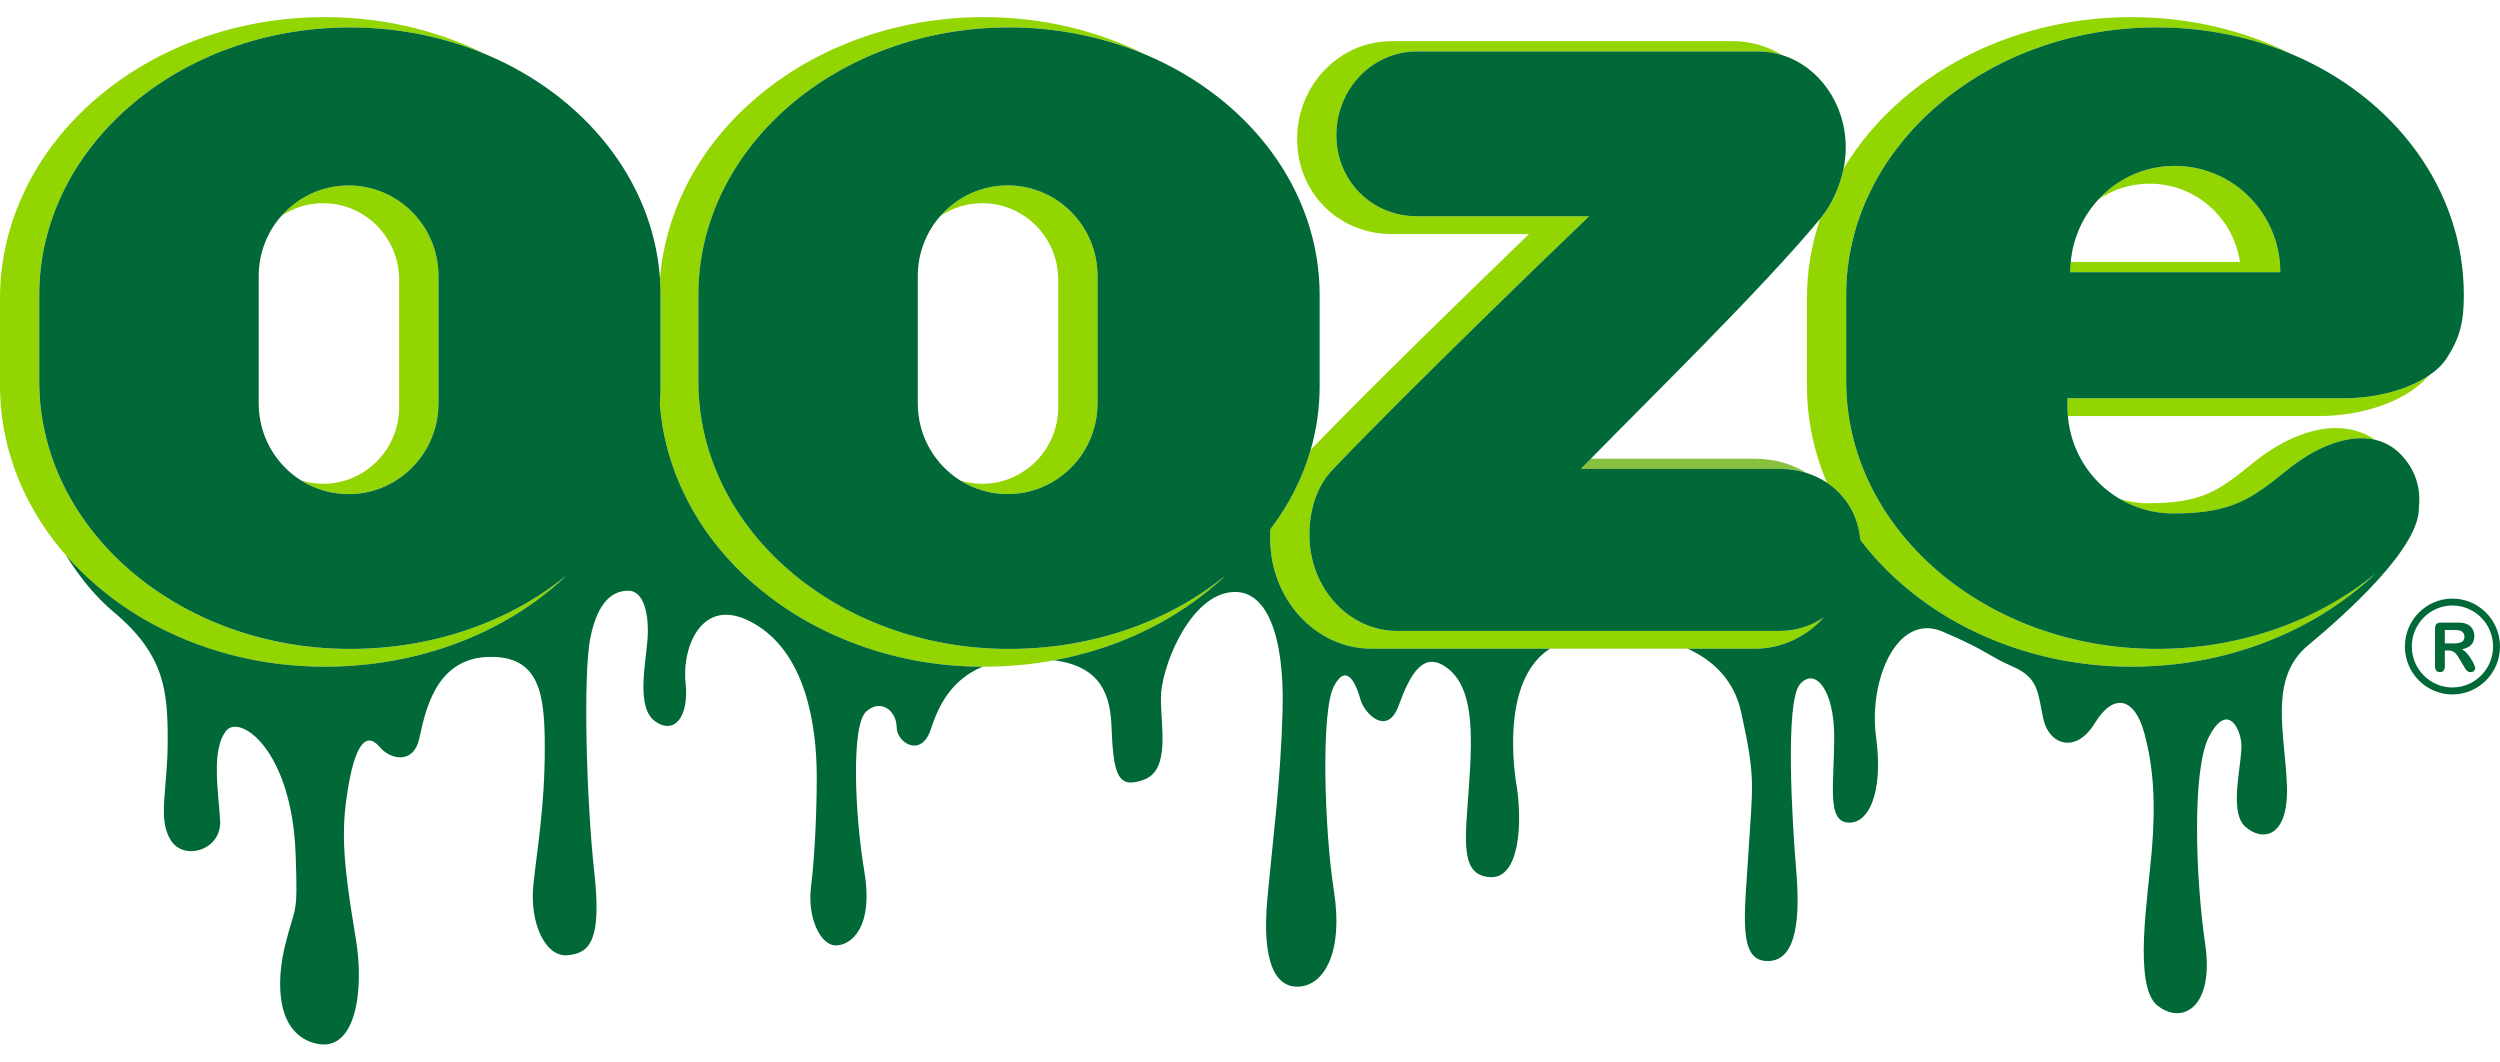
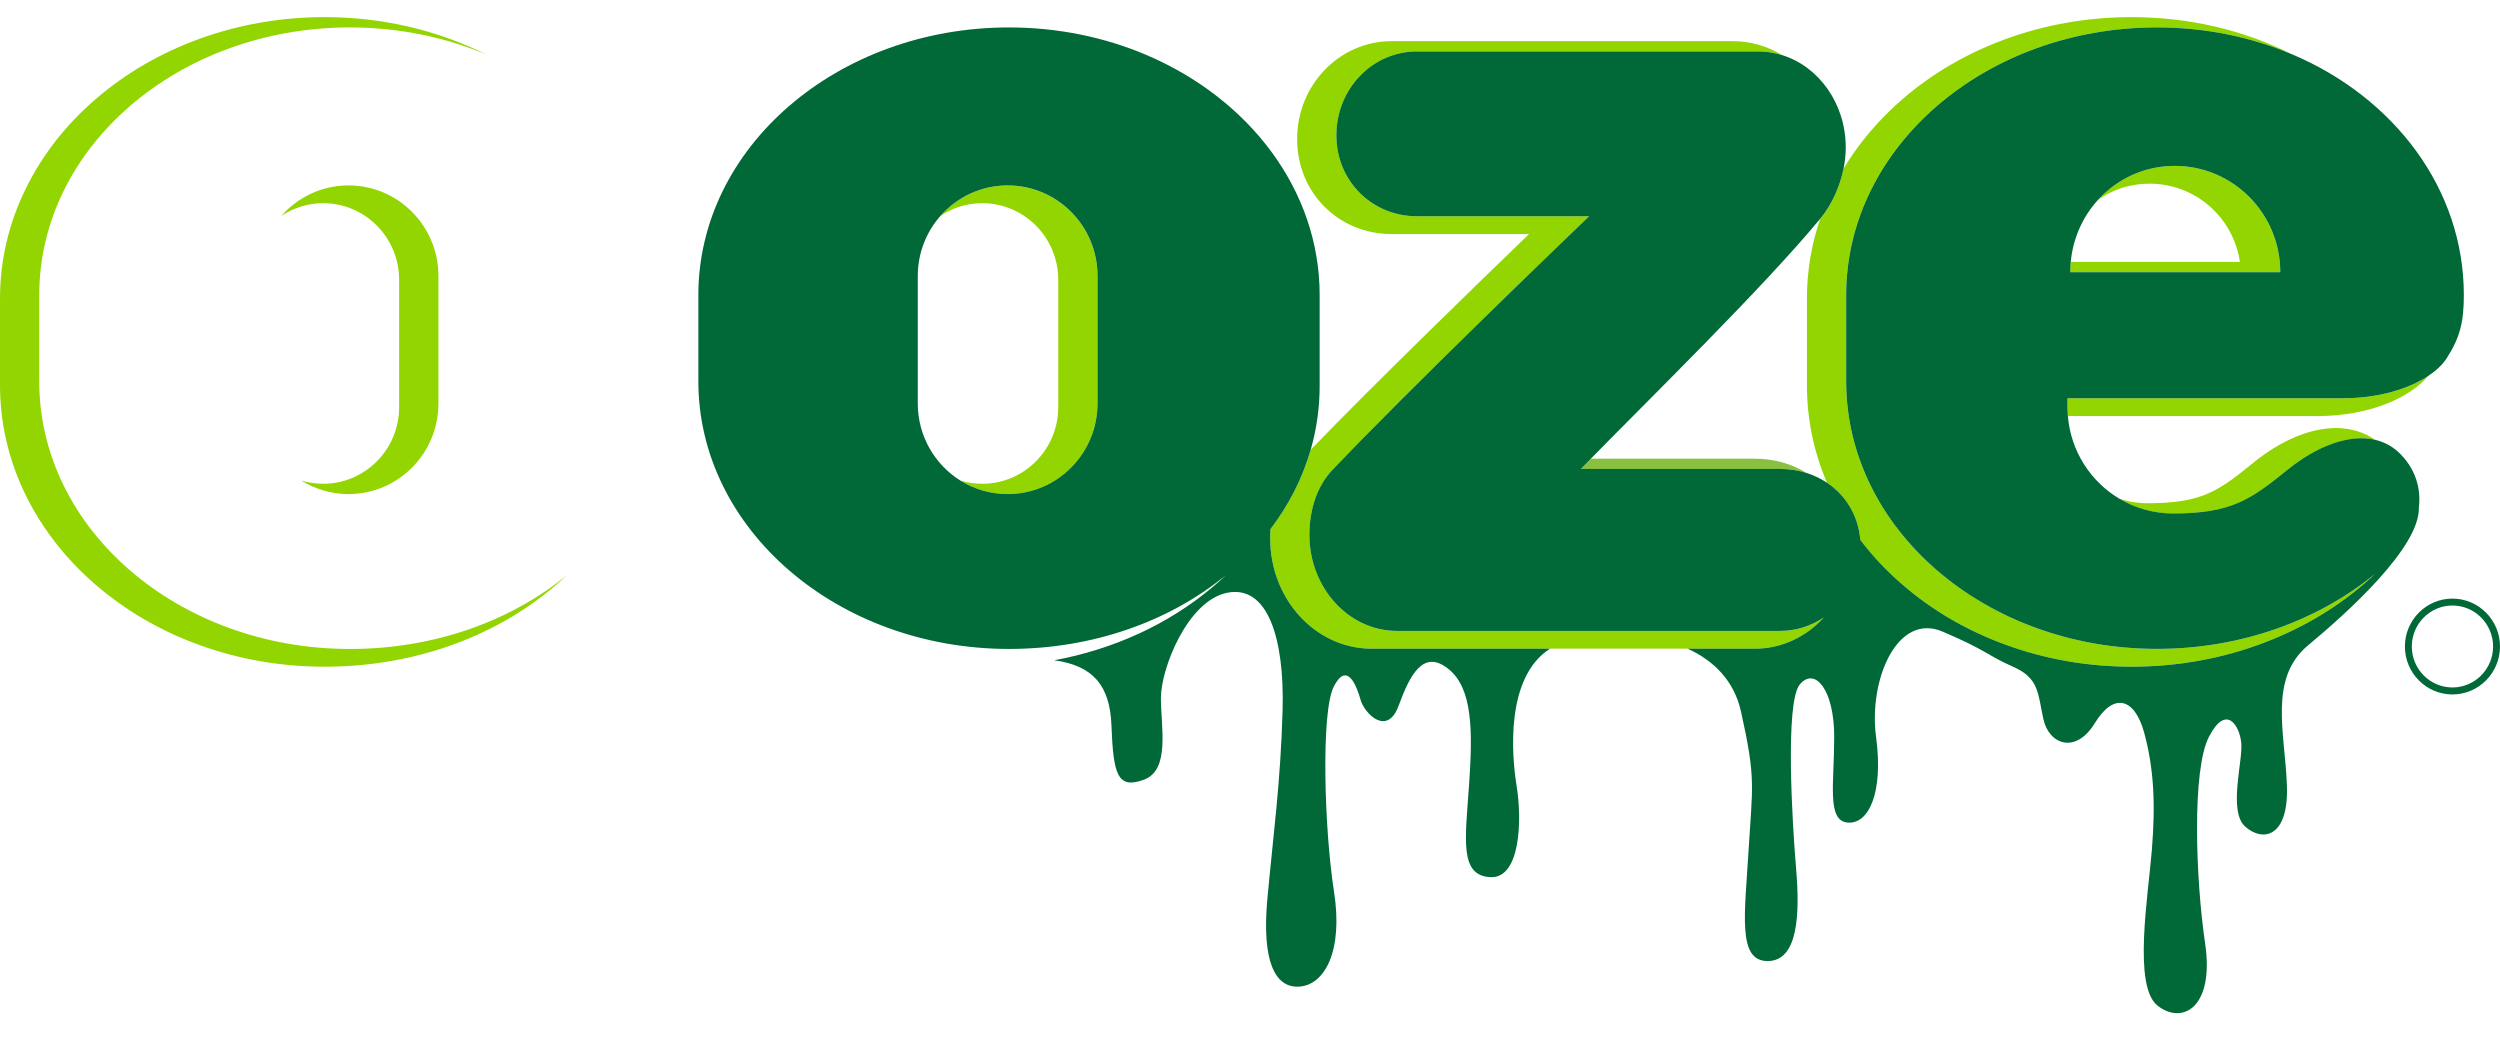
<svg xmlns="http://www.w3.org/2000/svg" width="73" height="31" viewBox="0 0 73 31" fill="none">
  <g id="Logo">
    <path id="Vector" d="M8.214 6.305C8.565 6.07 8.986 5.933 9.438 5.933C10.661 5.933 11.655 6.936 11.655 8.169V11.89C11.655 13.123 10.661 14.126 9.438 14.126C9.215 14.126 9 14.093 8.797 14.031C9.199 14.282 9.672 14.427 10.178 14.427C11.627 14.427 12.802 13.242 12.802 11.781V8.06C12.802 6.599 11.627 5.414 10.178 5.414C9.396 5.414 8.694 5.759 8.214 6.305Z" fill="#93D500" />
    <path id="Vector_2" d="M2.799 17.08C3.67 17.83 4.682 18.419 5.808 18.829C6.971 19.253 8.205 19.468 9.477 19.468C12.005 19.468 14.376 18.645 16.152 17.152C16.29 17.036 16.424 16.917 16.552 16.795C14.917 18.136 12.681 18.95 10.217 18.95C5.207 18.95 1.146 15.451 1.146 11.135V8.616C1.146 4.3 5.207 0.801 10.218 0.801C11.65 0.801 13.006 1.087 14.211 1.597C13.869 1.426 13.514 1.273 13.147 1.139C11.985 0.716 10.75 0.5 9.478 0.5C8.206 0.5 6.972 0.716 5.809 1.139C4.683 1.55 3.671 2.138 2.8 2.888C1.925 3.642 1.237 4.521 0.756 5.501C0.254 6.521 0 7.606 0 8.725V11.243C0 12.362 0.254 13.446 0.755 14.467C1.063 15.094 1.455 15.679 1.927 16.217C2.193 16.521 2.484 16.809 2.799 17.081V17.08Z" fill="#93D500" />
    <path id="Vector_3" d="M27.46 6.305C27.811 6.07 28.232 5.933 28.683 5.933C29.906 5.933 30.901 6.936 30.901 8.169V11.89C30.901 13.123 29.906 14.126 28.683 14.126C28.46 14.126 28.245 14.093 28.042 14.031C28.444 14.282 28.916 14.427 29.423 14.427C30.872 14.427 32.047 13.242 32.047 11.781V8.06C32.047 6.599 30.872 5.414 29.423 5.414C28.642 5.414 27.94 5.759 27.459 6.305H27.46Z" fill="#93D500" />
-     <path id="Vector_4" d="M35.798 16.794C34.164 18.135 31.928 18.949 29.464 18.949C24.454 18.949 20.393 15.45 20.393 11.134V8.616C20.393 4.3 24.454 0.801 29.464 0.801C30.897 0.801 32.252 1.087 33.458 1.597C33.116 1.426 32.761 1.273 32.393 1.139C31.23 0.716 29.996 0.5 28.724 0.5C27.452 0.5 26.217 0.716 25.055 1.139C23.929 1.55 22.916 2.138 22.046 2.888C21.171 3.642 20.483 4.521 20.002 5.501C19.592 6.337 19.347 7.215 19.272 8.119C19.284 8.284 19.29 8.449 19.29 8.616V11.271C19.29 11.451 19.282 11.63 19.269 11.807C19.34 12.726 19.585 13.619 20.002 14.467C20.483 15.448 21.171 16.327 22.046 17.08C22.916 17.83 23.929 18.419 25.055 18.829C26.208 19.249 27.431 19.464 28.691 19.468C28.702 19.468 28.713 19.468 28.724 19.468C29.426 19.468 30.116 19.404 30.784 19.281C32.522 18.959 34.116 18.23 35.398 17.152C35.536 17.036 35.67 16.917 35.799 16.795L35.798 16.794Z" fill="#93D500" />
    <path id="Vector_5" d="M63.503 4.844C62.614 4.844 61.82 5.224 61.266 5.831C61.692 5.534 62.208 5.363 62.763 5.363C64.098 5.363 65.208 6.335 65.406 7.648H60.465C60.455 7.747 60.45 7.847 60.45 7.949H66.583C66.583 6.234 65.204 4.844 63.503 4.844Z" fill="#93D500" />
    <path id="Vector_6" d="M60.37 11.631V11.89C60.37 11.977 60.373 12.063 60.381 12.149H67.683C68.416 12.149 69.124 12.019 69.73 11.772C70.232 11.568 70.641 11.29 70.908 10.976C70.333 11.359 69.445 11.63 68.422 11.63H60.37V11.631Z" fill="#93D500" />
    <path id="Vector_7" d="M53.149 6.389C52.892 7.143 52.762 7.924 52.762 8.724V11.243C52.762 12.227 52.959 13.184 53.347 14.095C53.89 14.457 54.259 15.043 54.32 15.765C54.677 16.237 55.092 16.676 55.56 17.079C56.431 17.829 57.443 18.418 58.569 18.828C59.733 19.252 60.966 19.467 62.238 19.467C63.582 19.467 64.883 19.232 66.105 18.769C67.28 18.324 68.328 17.689 69.219 16.881C69.264 16.841 69.306 16.8 69.349 16.759C67.7 18.106 65.463 18.948 62.979 18.948C57.969 18.948 53.907 15.449 53.907 11.133V8.615C53.907 4.299 57.968 0.8 62.979 0.8C64.402 0.8 65.74 1.083 66.926 1.586C65.522 0.877 63.916 0.5 62.239 0.5C60.967 0.5 59.733 0.716 58.57 1.139C57.444 1.55 56.431 2.138 55.561 2.888C54.862 3.491 54.282 4.174 53.831 4.925C53.723 5.459 53.483 5.984 53.167 6.369C53.161 6.375 53.155 6.383 53.149 6.39V6.389Z" fill="#93D500" />
    <path id="Vector_8" d="M63.449 14.995C65.176 14.995 65.729 14.579 66.81 13.707C67.639 13.038 68.59 12.661 69.361 12.847C69.031 12.618 68.64 12.499 68.209 12.499C67.463 12.499 66.614 12.854 65.816 13.497C64.796 14.32 64.331 14.695 62.709 14.695C62.42 14.695 62.141 14.648 61.878 14.562C62.338 14.838 62.875 14.996 63.449 14.996V14.995Z" fill="#93D500" />
    <path id="Vector_9" d="M46.454 13.393C46.349 13.501 46.252 13.601 46.163 13.694H51.977C52.251 13.694 52.513 13.735 52.757 13.813C52.327 13.546 51.807 13.394 51.237 13.394H46.454V13.393Z" fill="#89C040" />
    <path id="Vector_10" d="M53.255 18.032C52.887 18.28 52.449 18.424 51.978 18.424H40.794C39.381 18.424 38.236 17.168 38.236 15.617C38.236 14.894 38.452 14.204 38.895 13.737C41.111 11.399 45.758 6.934 46.403 6.315H41.374C40.075 6.315 39.023 5.3 39.023 3.949C39.023 2.598 40.076 1.502 41.374 1.502H51.339C51.584 1.502 51.819 1.54 52.042 1.61C51.615 1.351 51.122 1.202 50.599 1.202H40.633C39.113 1.202 37.876 2.483 37.876 4.057C37.876 5.632 39.087 6.834 40.633 6.834H44.648C43.155 8.274 40.134 11.205 38.273 13.132C38.032 13.97 37.631 14.751 37.099 15.449C37.093 15.54 37.09 15.632 37.09 15.725C37.09 17.499 38.42 18.942 40.054 18.942H45.259H49.281H51.238C52.034 18.942 52.752 18.591 53.256 18.031L53.255 18.032Z" fill="#93D500" />
-     <path id="Vector_11" d="M22.045 17.081C21.17 16.327 20.482 15.448 20.001 14.467C19.584 13.619 19.339 12.727 19.268 11.808C19.282 11.631 19.289 11.452 19.289 11.271V8.616C19.289 8.449 19.283 8.284 19.271 8.119C19.062 5.25 17.056 2.801 14.211 1.597C13.006 1.088 11.651 0.801 10.218 0.801C5.208 0.801 1.146 4.3 1.146 8.616V11.134C1.146 15.45 5.208 18.949 10.218 18.949C12.682 18.949 14.918 18.135 16.552 16.794C16.424 16.916 16.291 17.036 16.153 17.152C14.377 18.645 12.006 19.467 9.478 19.467C8.206 19.467 6.972 19.252 5.809 18.828C4.683 18.418 3.671 17.83 2.8 17.08C2.485 16.808 2.194 16.52 1.928 16.216C2.32 16.846 2.794 17.432 3.324 17.875C4.824 19.127 4.897 20.208 4.897 21.63C4.897 23.052 4.595 23.906 4.984 24.532C5.373 25.158 6.479 24.817 6.428 23.963C6.372 23.053 6.17 21.909 6.597 21.346C6.986 20.833 8.52 21.868 8.632 24.94C8.7 26.796 8.629 26.391 8.333 27.568C8.053 28.676 8.055 30.186 9.222 30.47C10.388 30.755 10.646 28.928 10.388 27.398C9.981 24.979 9.96 24.155 10.186 22.883C10.408 21.631 10.742 21.403 11.075 21.801C11.408 22.199 12.075 22.314 12.241 21.573C12.408 20.834 12.686 19.24 14.24 19.183C15.796 19.127 15.907 20.321 15.907 21.858C15.907 23.565 15.685 24.764 15.574 25.844C15.463 26.926 15.907 27.95 16.573 27.893C17.24 27.836 17.573 27.437 17.351 25.446C17.129 23.455 17.018 19.696 17.24 18.615C17.462 17.534 17.907 17.249 18.351 17.249C18.796 17.249 18.962 17.932 18.907 18.672C18.851 19.411 18.573 20.664 19.129 21.062C19.684 21.46 20.129 20.948 20.018 19.924C19.907 18.9 20.518 17.249 22.128 18.274C23.738 19.298 23.849 21.744 23.849 22.712C23.849 23.68 23.793 24.988 23.682 25.898C23.571 26.809 23.96 27.606 24.404 27.606C24.849 27.606 25.515 27.093 25.238 25.444C24.96 23.794 24.849 21.176 25.293 20.778C25.738 20.38 26.182 20.778 26.182 21.234C26.182 21.689 26.904 22.144 27.182 21.291C27.39 20.651 27.753 19.852 28.694 19.468C27.433 19.465 26.21 19.25 25.058 18.829C23.931 18.419 22.919 17.831 22.049 17.081H22.045ZM12.802 11.782C12.802 13.243 11.627 14.428 10.178 14.428C9.671 14.428 9.198 14.283 8.797 14.033C8.051 13.566 7.554 12.732 7.554 11.782V8.061C7.554 7.388 7.804 6.773 8.215 6.306C8.695 5.76 9.397 5.415 10.178 5.415C11.628 5.415 12.803 6.6 12.803 8.061V11.782H12.802Z" fill="#006937" />
    <path id="Vector_12" d="M37.089 15.726C37.089 15.633 37.092 15.541 37.098 15.45C37.63 14.752 38.031 13.972 38.272 13.133C38.443 12.539 38.534 11.915 38.534 11.271V8.616C38.534 5.535 36.463 2.869 33.456 1.597C32.251 1.088 30.896 0.801 29.462 0.801C24.453 0.801 20.392 4.3 20.392 8.616V11.134C20.392 15.45 24.453 18.949 29.462 18.949C31.927 18.949 34.162 18.135 35.797 16.794C35.668 16.916 35.535 17.036 35.396 17.152C34.113 18.23 32.52 18.959 30.782 19.28C31.929 19.436 32.409 20.028 32.454 21.176C32.509 22.599 32.62 23.054 33.398 22.769C34.176 22.485 33.898 21.233 33.898 20.379C33.898 19.526 34.676 17.535 35.841 17.307C37.008 17.079 37.507 18.615 37.452 20.721C37.396 22.826 37.174 24.427 37.007 26.248C36.84 28.069 37.229 28.866 37.951 28.808C38.674 28.752 39.229 27.785 38.951 26.02C38.674 24.256 38.562 20.777 38.951 20.037C39.34 19.298 39.618 20.037 39.729 20.435C39.84 20.833 40.507 21.517 40.84 20.606C41.173 19.696 41.562 18.956 42.284 19.525C43.007 20.094 43.007 21.346 42.895 22.939C42.784 24.532 42.618 25.556 43.507 25.613C44.395 25.67 44.451 23.963 44.284 22.939C44.139 22.048 43.953 19.78 45.259 18.942H40.054C38.419 18.942 37.09 17.499 37.09 15.726L37.089 15.726ZM32.047 11.781C32.047 13.242 30.872 14.427 29.423 14.427C28.916 14.427 28.443 14.282 28.042 14.032C27.296 13.565 26.799 12.732 26.799 11.781V8.06C26.799 7.387 27.049 6.772 27.46 6.305C27.941 5.759 28.642 5.414 29.424 5.414C30.873 5.414 32.048 6.599 32.048 8.06V11.781H32.047Z" fill="#006937" />
    <path id="Vector_13" d="M66.927 1.586C65.741 1.083 64.403 0.8 62.98 0.8C57.97 0.8 53.908 4.299 53.908 8.615V11.133C53.908 15.449 57.969 18.948 62.98 18.948C65.463 18.948 67.701 18.106 69.35 16.759C69.307 16.8 69.264 16.841 69.22 16.881C68.329 17.689 67.281 18.323 66.106 18.769C64.884 19.232 63.583 19.467 62.239 19.467C60.967 19.467 59.733 19.252 58.57 18.828C57.444 18.418 56.431 17.83 55.561 17.079C55.093 16.676 54.678 16.237 54.321 15.765C54.26 15.043 53.89 14.457 53.348 14.095C53.168 13.976 52.97 13.88 52.758 13.812C52.514 13.734 52.252 13.693 51.978 13.693H46.164C46.252 13.601 46.35 13.501 46.455 13.392C48.051 11.758 51.498 8.389 53.149 6.388C53.155 6.381 53.161 6.374 53.167 6.367C53.483 5.983 53.723 5.457 53.832 4.923C53.874 4.717 53.896 4.51 53.896 4.309C53.896 3.026 53.112 1.944 52.041 1.61C51.818 1.54 51.582 1.502 51.339 1.502H41.373C40.074 1.502 39.022 2.597 39.022 3.948C39.022 5.299 40.075 6.315 41.373 6.315H46.402C45.757 6.933 41.111 11.399 38.894 13.736C38.452 14.203 38.235 14.893 38.235 15.616C38.235 17.166 39.381 18.423 40.793 18.423H51.977C52.448 18.423 52.886 18.279 53.254 18.031C52.75 18.59 52.033 18.942 51.237 18.942H49.279C50.051 19.292 50.638 19.886 50.837 20.776C51.281 22.768 51.17 22.942 51.059 24.819C50.948 26.697 50.726 28.063 51.615 28.063C52.503 28.063 52.559 26.698 52.448 25.389C52.337 24.08 52.114 20.492 52.559 19.979C53.003 19.467 53.559 20.15 53.559 21.516C53.559 22.881 53.337 23.962 53.948 24.019C54.559 24.076 55.003 23.165 54.781 21.516C54.559 19.866 55.392 17.874 56.724 18.443C58.058 19.012 58.002 19.126 58.779 19.467C59.557 19.808 59.501 20.264 59.668 21.003C59.834 21.743 60.612 22.027 61.168 21.117C61.723 20.206 62.334 20.377 62.612 21.401C62.89 22.425 62.945 23.457 62.834 24.822C62.723 26.187 62.279 28.796 63.001 29.365C63.723 29.934 64.667 29.422 64.389 27.544C64.112 25.666 64.001 22.482 64.501 21.515C65.001 20.548 65.389 21.174 65.445 21.686C65.501 22.198 65.056 23.678 65.556 24.133C66.056 24.588 66.834 24.474 66.778 22.938C66.723 21.401 66.233 19.808 67.399 18.841C68.5 17.927 70.673 15.984 70.631 14.812C70.699 14.248 70.522 13.706 70.112 13.278C69.895 13.052 69.641 12.911 69.362 12.844C68.591 12.659 67.64 13.036 66.811 13.705C65.73 14.576 65.177 14.993 63.45 14.993C62.876 14.993 62.339 14.834 61.879 14.558C61.045 14.059 60.466 13.174 60.382 12.147C60.375 12.062 60.37 11.975 60.37 11.888V11.629H68.423C69.445 11.629 70.333 11.358 70.908 10.975C71.142 10.819 71.324 10.645 71.442 10.463C71.834 9.855 71.944 9.396 71.944 8.614C71.944 5.524 69.918 2.853 66.928 1.585L66.927 1.586ZM60.451 7.949C60.451 7.847 60.456 7.747 60.466 7.648C60.531 6.949 60.822 6.317 61.267 5.831C61.822 5.224 62.615 4.844 63.504 4.844C65.205 4.844 66.584 6.235 66.584 7.949H60.451Z" fill="#006937" />
    <path id="Vector_14" d="M71.611 20.278C70.846 20.278 70.223 19.65 70.223 18.878C70.223 18.107 70.846 17.479 71.611 17.479C72.377 17.479 73 18.107 73 18.878C73 19.65 72.377 20.278 71.611 20.278ZM71.611 17.681C70.957 17.681 70.425 18.218 70.425 18.878C70.425 19.537 70.957 20.074 71.611 20.074C72.265 20.074 72.798 19.537 72.798 18.878C72.798 18.218 72.265 17.681 71.611 17.681Z" fill="#006937" />
-     <path id="Vector_15" d="M71.489 18.994H71.389V19.452C71.389 19.512 71.375 19.556 71.349 19.585C71.323 19.613 71.288 19.627 71.246 19.627C71.201 19.627 71.166 19.612 71.14 19.582C71.115 19.552 71.103 19.509 71.103 19.451V18.356C71.103 18.294 71.116 18.249 71.144 18.221C71.172 18.193 71.216 18.18 71.278 18.18H71.742C71.806 18.18 71.861 18.182 71.907 18.188C71.953 18.194 71.994 18.205 72.03 18.222C72.075 18.241 72.113 18.268 72.148 18.302C72.182 18.337 72.208 18.378 72.225 18.424C72.243 18.471 72.251 18.52 72.251 18.572C72.251 18.678 72.222 18.762 72.162 18.826C72.102 18.889 72.013 18.934 71.892 18.96C71.942 18.988 71.991 19.027 72.038 19.081C72.084 19.134 72.125 19.19 72.161 19.25C72.198 19.31 72.226 19.364 72.246 19.412C72.267 19.46 72.277 19.493 72.277 19.511C72.277 19.529 72.271 19.548 72.259 19.567C72.247 19.586 72.231 19.6 72.21 19.611C72.19 19.622 72.166 19.627 72.139 19.627C72.107 19.627 72.08 19.619 72.058 19.604C72.036 19.589 72.017 19.57 72.001 19.547C71.986 19.523 71.964 19.489 71.938 19.444L71.823 19.252C71.782 19.182 71.746 19.127 71.713 19.091C71.681 19.054 71.647 19.029 71.614 19.016C71.581 19.002 71.538 18.995 71.488 18.995L71.489 18.994ZM71.652 18.396H71.389V18.788H71.645C71.714 18.788 71.771 18.782 71.818 18.77C71.865 18.758 71.9 18.738 71.925 18.709C71.949 18.68 71.962 18.64 71.962 18.59C71.962 18.551 71.952 18.516 71.932 18.486C71.912 18.457 71.885 18.434 71.85 18.419C71.816 18.404 71.751 18.397 71.653 18.397L71.652 18.396Z" fill="#006937" />
  </g>
</svg>